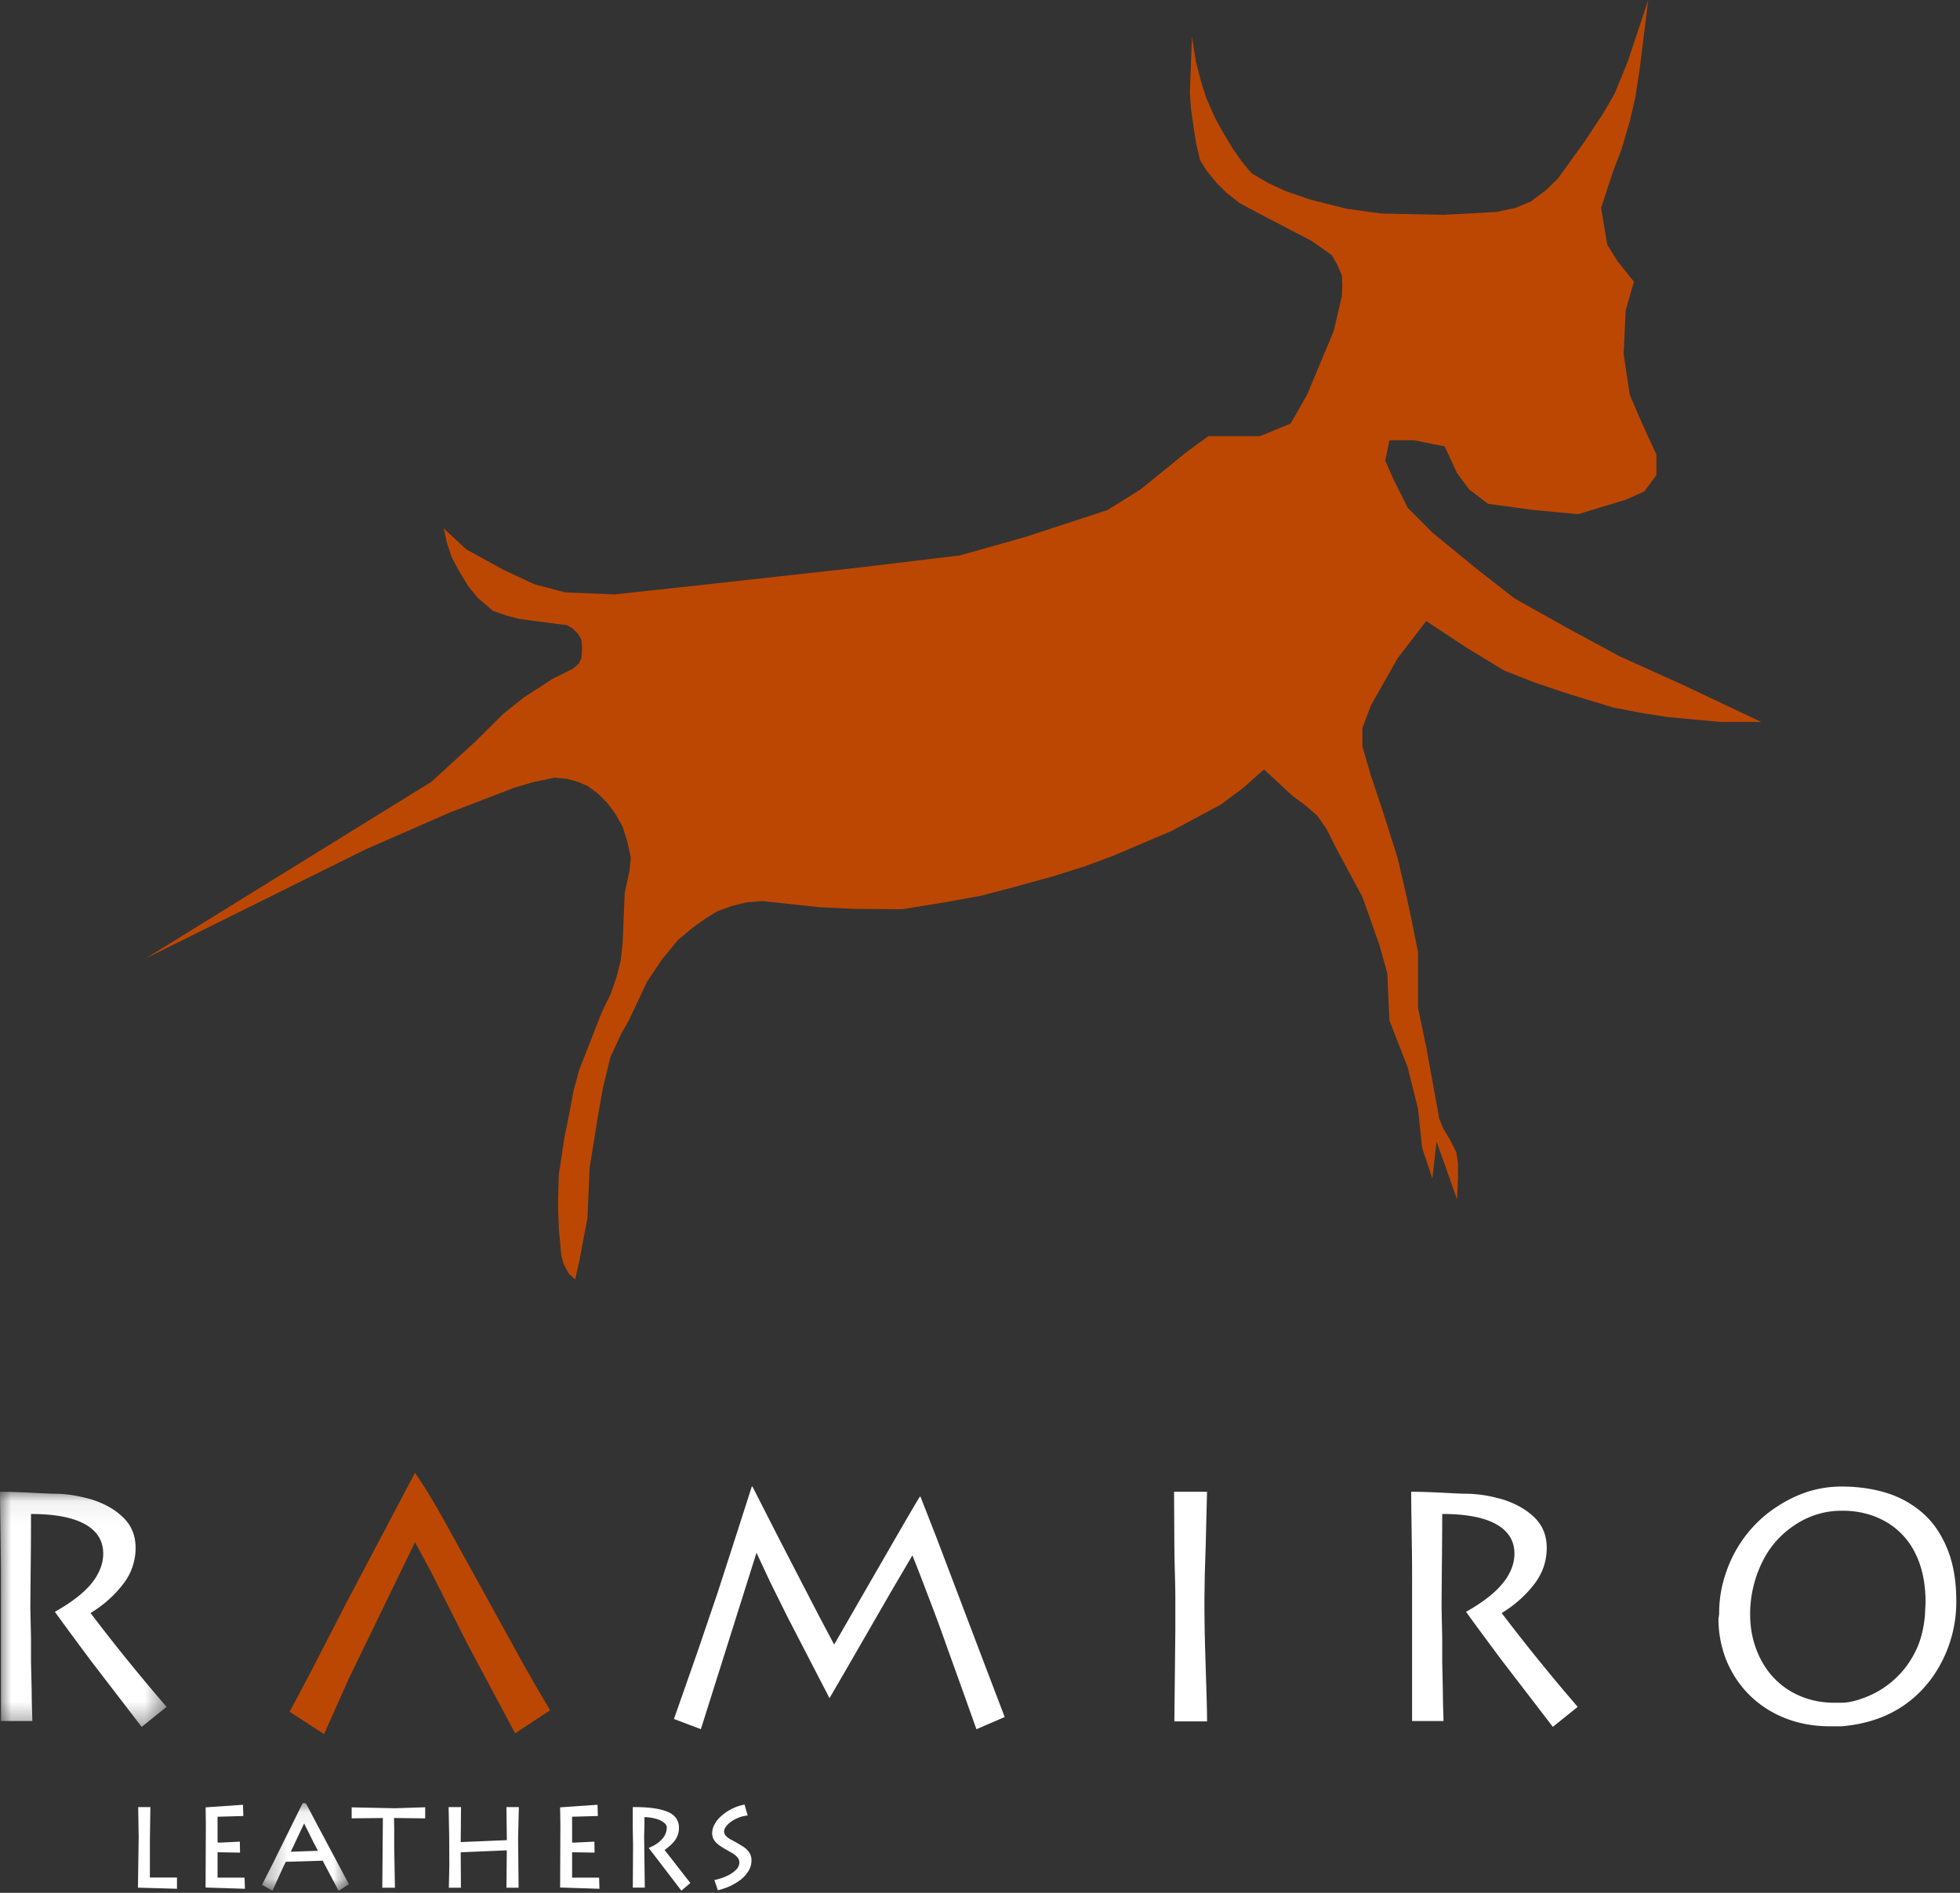
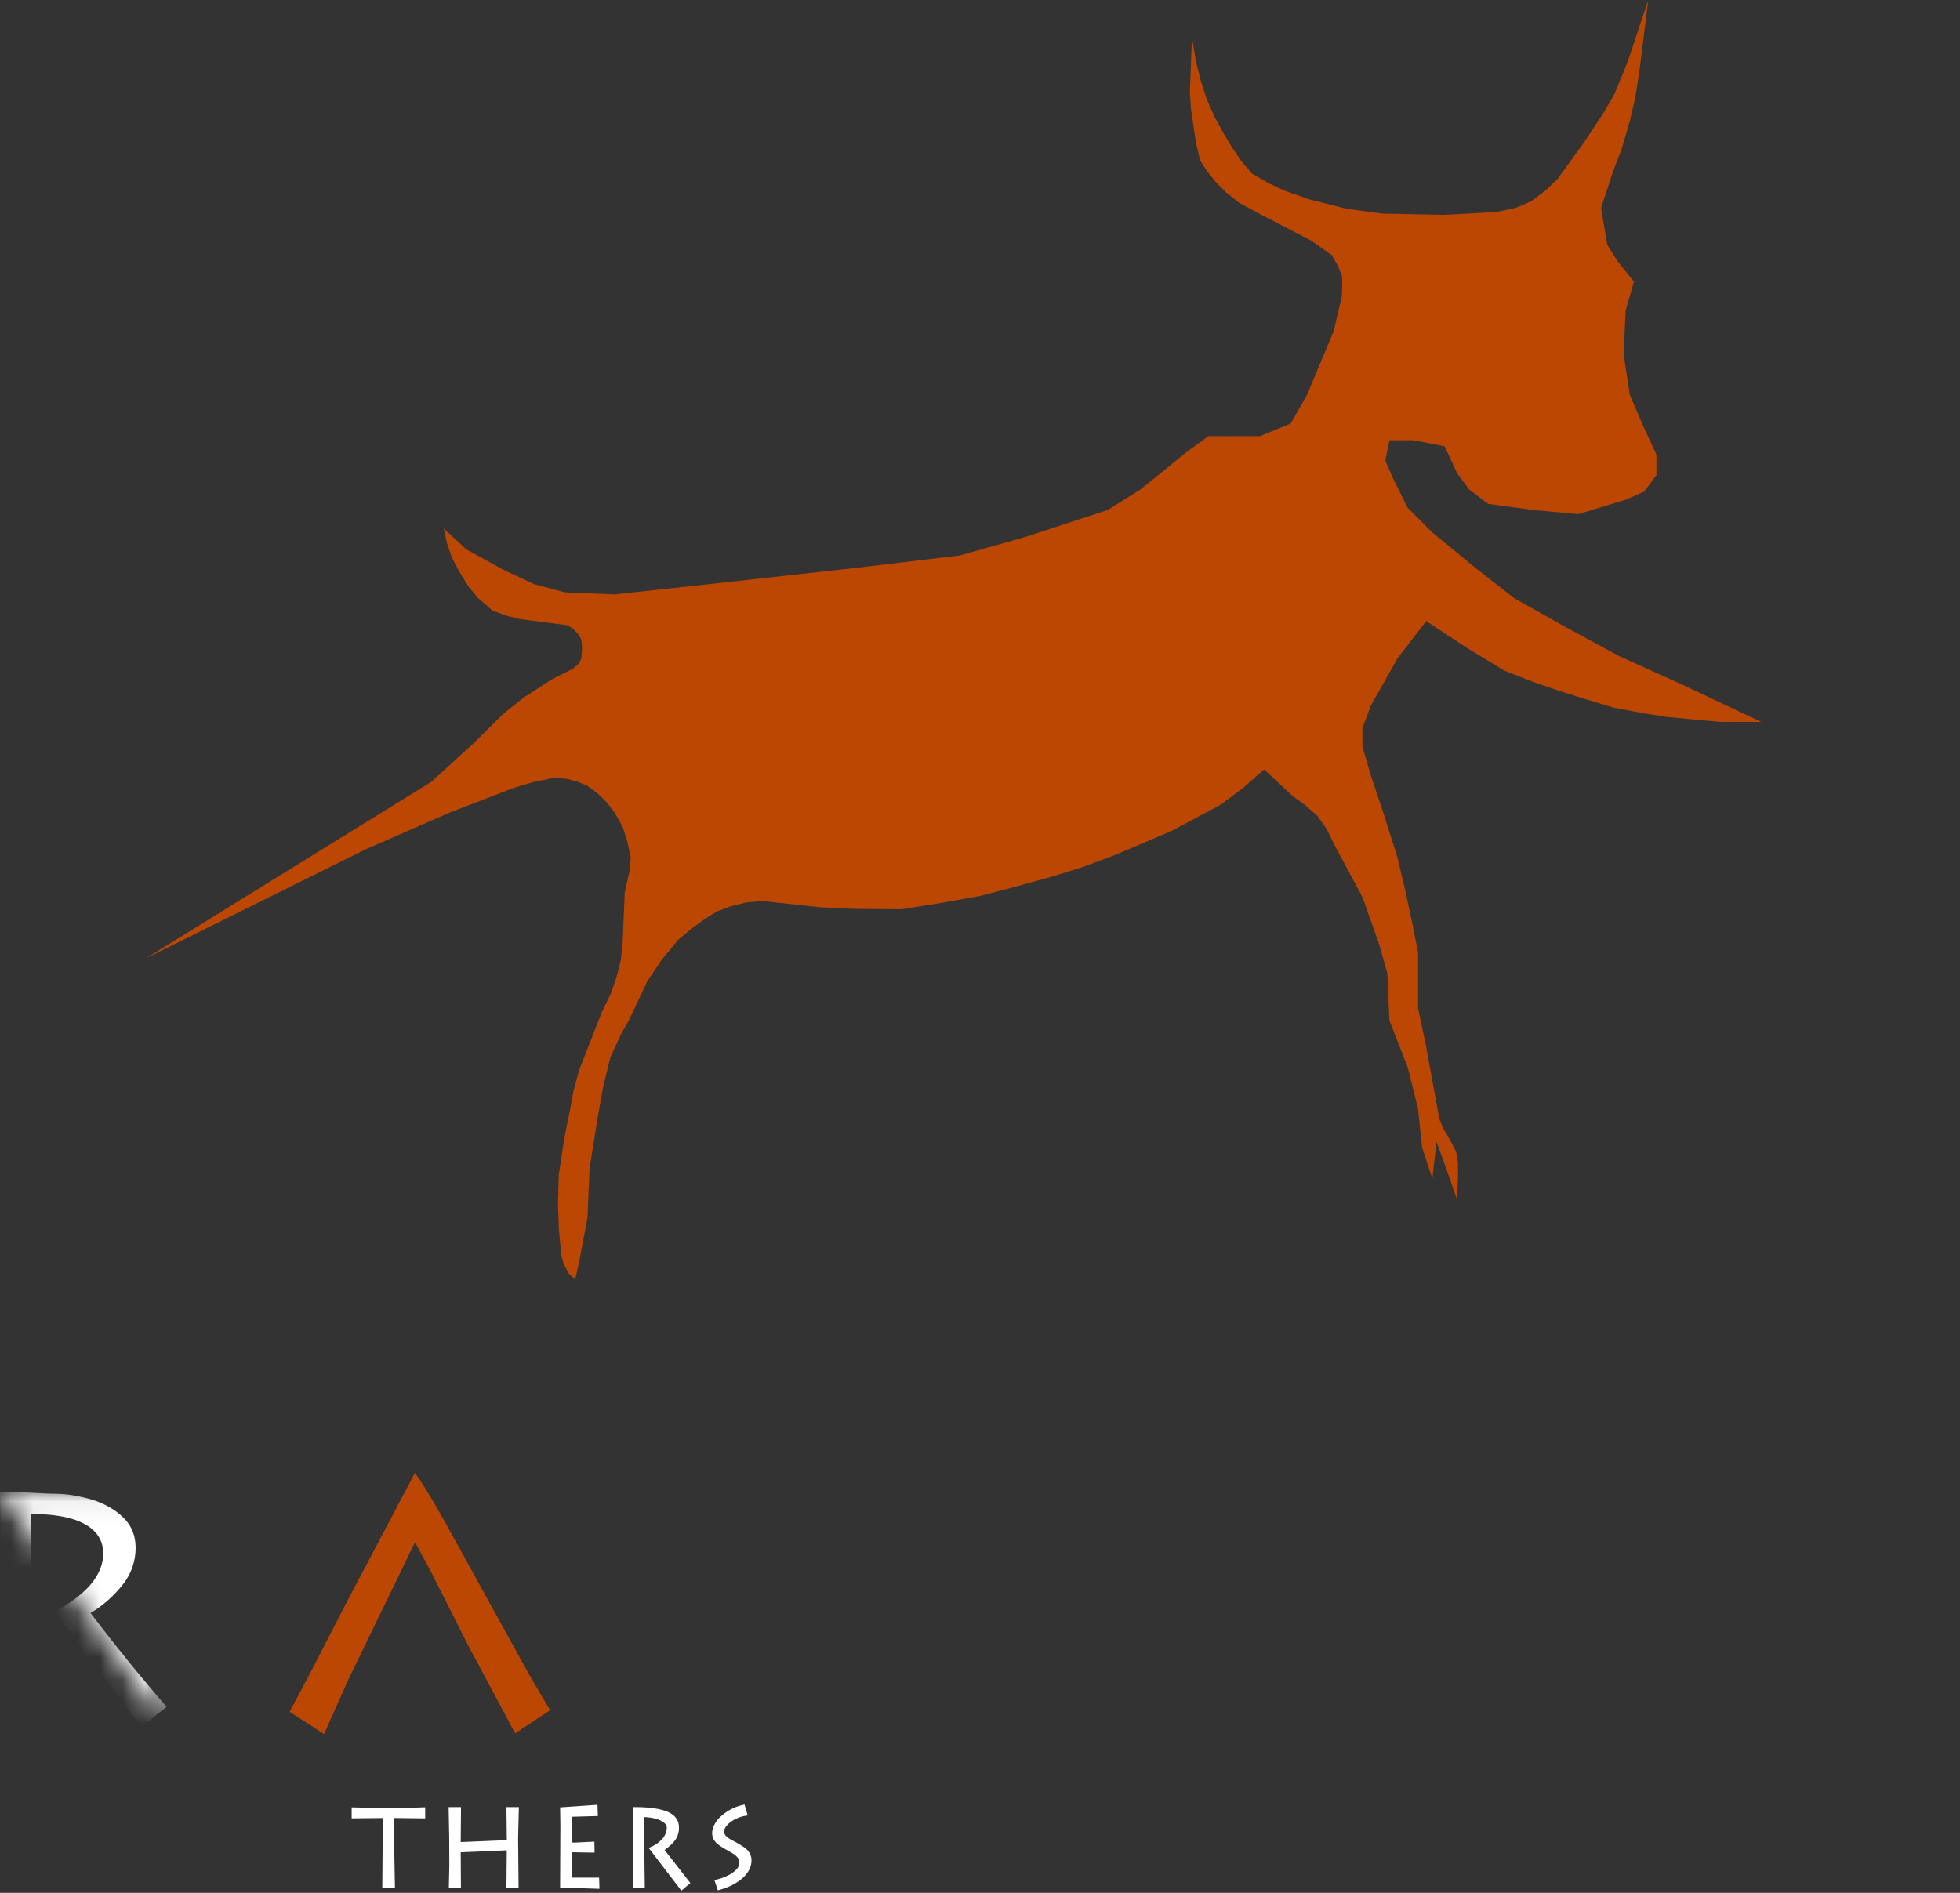
<svg xmlns="http://www.w3.org/2000/svg" xmlns:xlink="http://www.w3.org/1999/xlink" width="88" height="85">
  <rect width="100%" height="100%" fill="#333333" stroke="none" />
  <defs>
-     <path id="a" d="M0 .072h7.48V10.63H0z" />
-     <path id="c" d="M.297.097h3.905v3.936H.297z" />
+     <path id="a" d="M0 .072h7.48V10.63z" />
  </defs>
  <g fill="none" fill-rule="evenodd">
    <path fill="#BC4703" d="M73.084 2.762L72.496 4.2l-.49.85-.87 1.32-1.198 1.658-.53.513-.666.501-.701.295-.861.18-1.195.068-1.158.062-1.44-.03-1.34-.026-1.596-.218-1.62-.409-1.103-.381-.752-.345-.773-.45-.462-.55-.421-.61-.393-.656-.38-.686-.387-.882-.24-.755-.223-.876-.181-1.115-.092 2.486.05.755.134.922.101.65.175.729.296.47.44.542.435.435.596.469.915.493 2.302 1.197.921.645.255.44.204.482.018.413-.018.507-.369 1.58-1.196 2.857-.736 1.29-1.381.568h-2.314l-1.011.736-1.013.829-1.027.83-1.473.92-3.694 1.211-2.944.83-4.615.554-6.654.736-4.235.46-2.223-.093-1.38-.367-1.379-.646-1.672-.92-1.011-.937.15.667.217.639.303.576.434.713.431.525.674.58.65.228.56.14 2.117.277.25.14.26.27.134.235.038.383-.038.461-.105.225-.264.234-.919.461-1.287.83-.922.735-1.303 1.291-1.932 1.767-12.834 7.935 9.874-4.898 3.787-1.657 2.869-1.105.869-.26.97-.201.56.056.471.13.441.183.45.331.43.424.366.49.335.595.201.637.166.746-.066.62-.21.961-.091 2.212-.084.812-.195.766-.253.735-.405.834-1.01 2.578-.254.927-.209 1.113-.207 1.02-.252 1.65-.035 1.29.035 1.122.112 1.213.11.399.227.427.287.264.185-.83.367-1.934.094-2.226.367-2.303.237-1.325.329-1.361.48-1.038.35-.619.826-1.752.658-.978.722-.878.682-.571.552-.391.53-.328.672-.243.634-.154.718-.062 2.575.276 1.497.074 2.2.017 1.875-.303 1.673-.303 1.622-.427 1.593-.44 1.43-.45 1.311-.488 2.594-1.103 2.207-1.18 1.022-.762.925-.822 1.29 1.197.562.411.542.475.407.575.419.842 1.198 2.226.75 2.117.368 1.306.094 2.12.825 2.117.46 1.856.186 1.752.459 1.38.185-1.657.367 1.014.554 1.58.044-.94-.002-.722-.08-.471-.261-.52-.315-.526-.18-.431-.274-1.507-.315-1.728-.367-1.753v-2.499l-.275-1.382-.276-1.29-.37-1.58-.642-2.027-.554-1.658-.381-1.303v-.83l.38-1.014 1.197-2.118 1.288-1.674 1.841 1.213 1.671 1.014 1.312.515 1.304.443 1.006.315 1.27.384 1.346.255 1.065.168 2.388.223h1.84l-3.51-1.66-2.854-1.29-2.406-1.303-2.3-1.29-1.657-1.29-2.04-1.673-1.104-1.106-.644-1.289-.366-.828.185-.92h1.103l1.379.275.554 1.198.548.738.845.643 2.024.277 2.025.186 2.131-.647.828-.367.552-.739v-.92l-.644-1.397-.552-1.29-.277-1.841.093-1.948.37-1.29-.738-.921-.459-.739-.279-1.657.554-1.672.375-.982.36-1.23.244-1.047.2-1.292.386-3.11z" />
    <g transform="translate(0 66.918)">
      <mask id="b" fill="#fff">
        <use xlink:href="#a" />
      </mask>
      <path fill="#FFF" d="M6.36 10.63L4.056 7.628l-.748-1.01a139.62 139.62 0 0 1-.845-1.155c.737-.415 1.284-.836 1.635-1.261.171-.21.303-.428.396-.655.094-.227.14-.461.14-.699 0-.573-.273-1.014-.818-1.319-.548-.305-1.355-.459-2.424-.459 0 .661-.002 1.331-.01 2.014-.008.685-.013 1.41-.02 2.174l.03 1.398v1.068l.03 1.268c0 .225.004.503.016.836l.014.54H.044V4.805c0-.894-.002-1.568-.01-2.03C.03 2.319.022 1.8.014 1.229.004.653 0 .27 0 .072c.397 0 .873.016 1.427.044.555.03.89.044 1.005.044.281 0 .57.024.867.072.212.034.469.092.774.174.594.181 1.078.45 1.45.812.378.361.565.82.565 1.373a2.63 2.63 0 0 1-.568 1.638 5.29 5.29 0 0 1-1.455 1.288A84.501 84.501 0 0 0 7.48 9.732l-1.12.898z" mask="url(#b)" />
    </g>
-     <path fill="#FFF" d="M33.754 66.756h.03l1.053 2.068.994 1.926.921 1.78.7 1.322 1.138-1.978 1.553-2.693c.245-.423.473-.82.686-1.183.211-.361.369-.625.469-.786h.03l.701 1.791 1.005 2.647 1.054 2.776 1.021 2.68-1.268.548-.751-2.102-.578-1.605c-.25-.714-.51-1.423-.782-2.125l-.392-1.028c-.168-.435-.294-.75-.373-.948l-.91 1.549-1.16 2.011-.962 1.667-.69 1.186-.927-1.793-.973-1.882-.758-1.529-.62-1.325-2.497 7.921-1.209-.458 1.041-2.968.925-2.718.841-2.607.688-2.144zm18.959.234h1.48l-.03 1.2-.027 1.113-.044 1.413-.016 1.128c0 .704.01 1.4.028 2.09l.06 1.95c.02.608.03 1.08.03 1.418h-1.468l.044-4.107v-1.467c0-.19-.006-.573-.022-1.148a59.162 59.162 0 0 1-.022-1.263l-.013-2.327zM69.72 77.548l-2.304-3.002c-.197-.263-.446-.6-.75-1.01a139.62 139.62 0 0 1-.844-1.155c.74-.416 1.283-.837 1.632-1.262.174-.21.308-.427.4-.654a1.8 1.8 0 0 0 .141-.699c0-.573-.273-1.014-.82-1.319-.546-.305-1.353-.46-2.422-.46 0 .662-.006 1.332-.012 2.015-.008.684-.012 1.409-.018 2.173l.03 1.399v1.068l.028 1.267c0 .226.006.503.014.836.012.334.016.513.016.541H63.4v-5.564c0-.894 0-1.569-.007-2.03-.008-.457-.014-.974-.022-1.547a92.427 92.427 0 0 1-.012-1.155c.396 0 .873.016 1.427.044.552.03.889.044 1.003.044.283 0 .572.024.867.071.211.034.469.092.776.174.591.182 1.076.451 1.453.812.375.362.56.82.56 1.374 0 .599-.187 1.145-.566 1.638a5.303 5.303 0 0 1-1.457 1.288 86.832 86.832 0 0 0 3.414 4.214l-1.118.899zm12.967-10.792c.714 0 1.375.092 1.981.276a4.448 4.448 0 0 1 1.623.884c.475.405.852.942 1.128 1.61.278.667.415 1.464.415 2.381a5.868 5.868 0 0 1-1.116 3.471c-.951 1.282-2.295 1.996-4.033 2.144h-.517c-.948 0-1.804-.206-2.563-.62a4.592 4.592 0 0 1-1.79-1.73 4.537 4.537 0 0 1-.49-1.175 5.04 5.04 0 0 1-.17-1.313l.03-.18c0-.355.026-.69.082-1.008.056-.319.139-.636.253-.952a5.796 5.796 0 0 1 .867-1.598c.365-.47.78-.866 1.252-1.19a5.985 5.985 0 0 1 1.405-.728 4.996 4.996 0 0 1 1.643-.272zm0 1.086a3.7 3.7 0 0 0-1.126.17 3.8 3.8 0 0 0-1.019.499 4.133 4.133 0 0 0-1.447 1.69 5.286 5.286 0 0 0-.517 2.311c0 .553.094 1.074.283 1.571.186.49.45.916.786 1.27.333.35.734.626 1.2.82.466.194.967.291 1.503.291h.337c.175 0 .365-.028.564-.08.202-.052.417-.125.646-.223a4.157 4.157 0 0 0 2.088-1.974c.123-.242.22-.497.29-.768.074-.272.124-.571.152-.897l.027-.565c0-.86-.155-1.598-.468-2.217a3.3 3.3 0 0 0-1.326-1.41c-.572-.326-1.216-.488-1.931-.488h-.042z" />
    <path fill="#BC4703" d="M24.604 76.64a95.44 95.44 0 0 1-1.07-1.844l-3.511-6.371c-.405-.719-.831-1.46-1.206-2.016l-.184-.273-3.092 5.86-1.529 2.97-1.008 1.905 1.545 1.002 1.108-2.484 2.976-6.134.73 1.35 1.64 3.25 2.126 3.982 1.572-1.036-.097-.161z" />
-     <path fill="#FFF" d="M6.73 84.314V82.65l.022-1.5h-.548l.022 1.334-.032 2.284 1.752.05v-.505zm4.268.505l-.018-.501H9.768v-1.14l1.01.016-.01-.493-.928.046a.47.47 0 0 0-.072-.01v-1.154l1.158-.032-.018-.505-1.676.116.01.78-.012 2.82 1.768.057z" />
    <g transform="translate(11.465 80.877)">
      <mask id="d" fill="#fff">
        <use xlink:href="#c" />
      </mask>
      <path fill="#FFF" d="M2.81 2.235l-1.22.044.6-1.272.413.833.208.395zm-.015-1.136c-.188-.353-.35-.67-.499-.944l-.04-.058h-.133L.773 2.83l-.476.934.472.265.507-1.118.09-.181 1.656-.05.716 1.353.464-.295-1.407-2.639z" mask="url(#d)" />
    </g>
    <path fill="#FFF" d="M19.09 81.158l-1.36.044-1.941-.04v.493l1.401-.014-.026 3.13h.568l-.033-1.86v-.839l-.009-.433 1.4.018zm4.206-.008h-.558l.018 1.485-2.071.086.014-1.57h-.557l.026 1.329.006 1.293-.022.998h.543l-.01-1.591 2.069-.088-.016 1.679h.546l-.022-2.238zm3.618 3.669l-.015-.501h-1.213v-1.14l1.009.016-.008-.493-.929.046c-.024-.006-.05-.008-.072-.01v-1.154l1.157-.032-.016-.505-1.679.116.012.78-.012 2.82 1.766.057zm2.925-1.743c.181-.131.329-.263.437-.395a.932.932 0 0 0 .207-.615c0-.233-.096-.547-.55-.722-.331-.128-.808-.194-1.414-.194h-.11v.928l.014.773-.011 1.915h.538l-.03-2.306.014-.495v-.366c.19.006.355.032.506.074a.99.99 0 0 1 .385.186c.074.068.112.133.112.207a.77.77 0 0 1-.164.467 1.4 1.4 0 0 1-.524.395l-.124.056 1.467 1.918.403-.343-1.156-1.483zm3.788.094a.892.892 0 0 0-.277-.253 6.2 6.2 0 0 0-.547-.314.936.936 0 0 1-.233-.183.399.399 0 0 1-.062-.16c0-.09.04-.182.122-.278.087-.103.205-.197.353-.275.077-.04.155-.076.229-.102.046-.014.085-.028.124-.038a.876.876 0 0 1 .113-.022l.12-.022-.142-.489-.104.026a2.168 2.168 0 0 0-.979.527 1.278 1.278 0 0 0-.274.361.838.838 0 0 0-.096.372.63.63 0 0 0 .048.237c.03.068.07.126.13.188.097.096.227.187.382.275l.243.14c.046.024.086.048.124.072.034.024.068.046.093.066a.64.64 0 0 1 .15.157.33.33 0 0 1 .052.178.46.46 0 0 1-.15.333c-.113.11-.247.202-.396.27a2.433 2.433 0 0 1-.459.163l-.115.029.155.46.1-.03c.17-.047.329-.105.478-.173.094-.048.176-.094.247-.138.076-.046.144-.094.206-.142a1.49 1.49 0 0 0 .343-.385.903.903 0 0 0 .135-.475.624.624 0 0 0-.113-.375" />
  </g>
</svg>